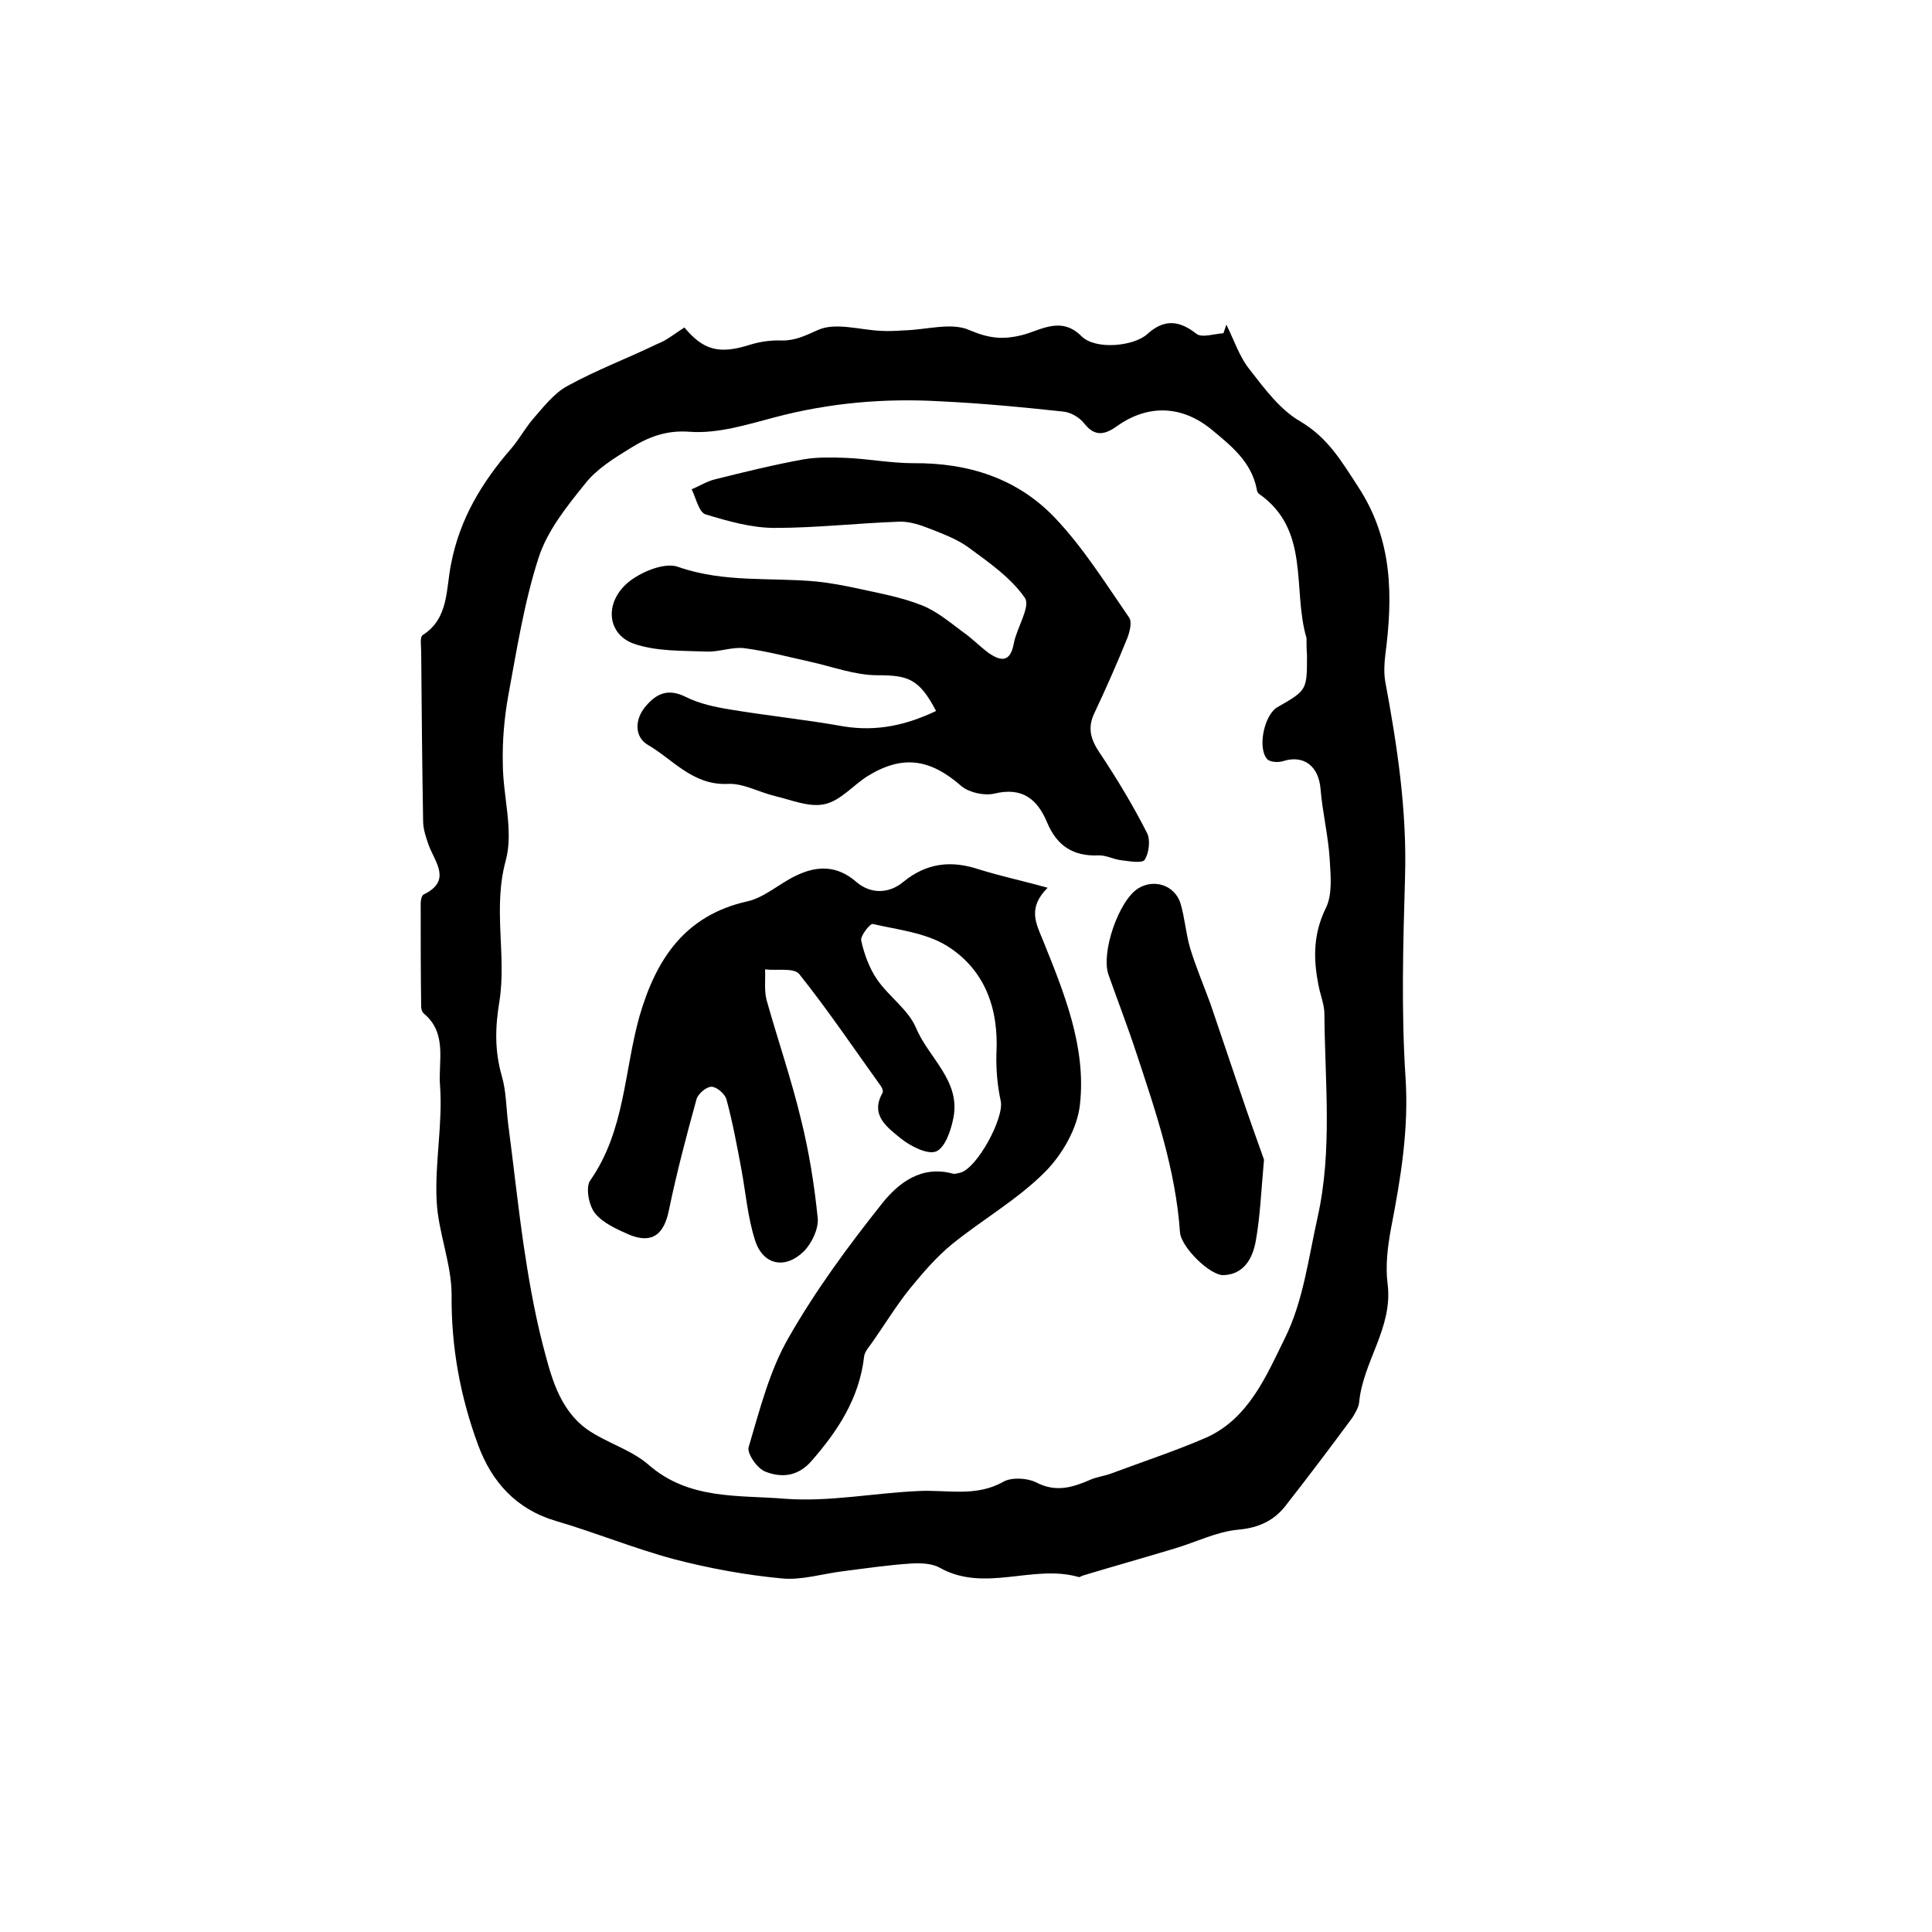
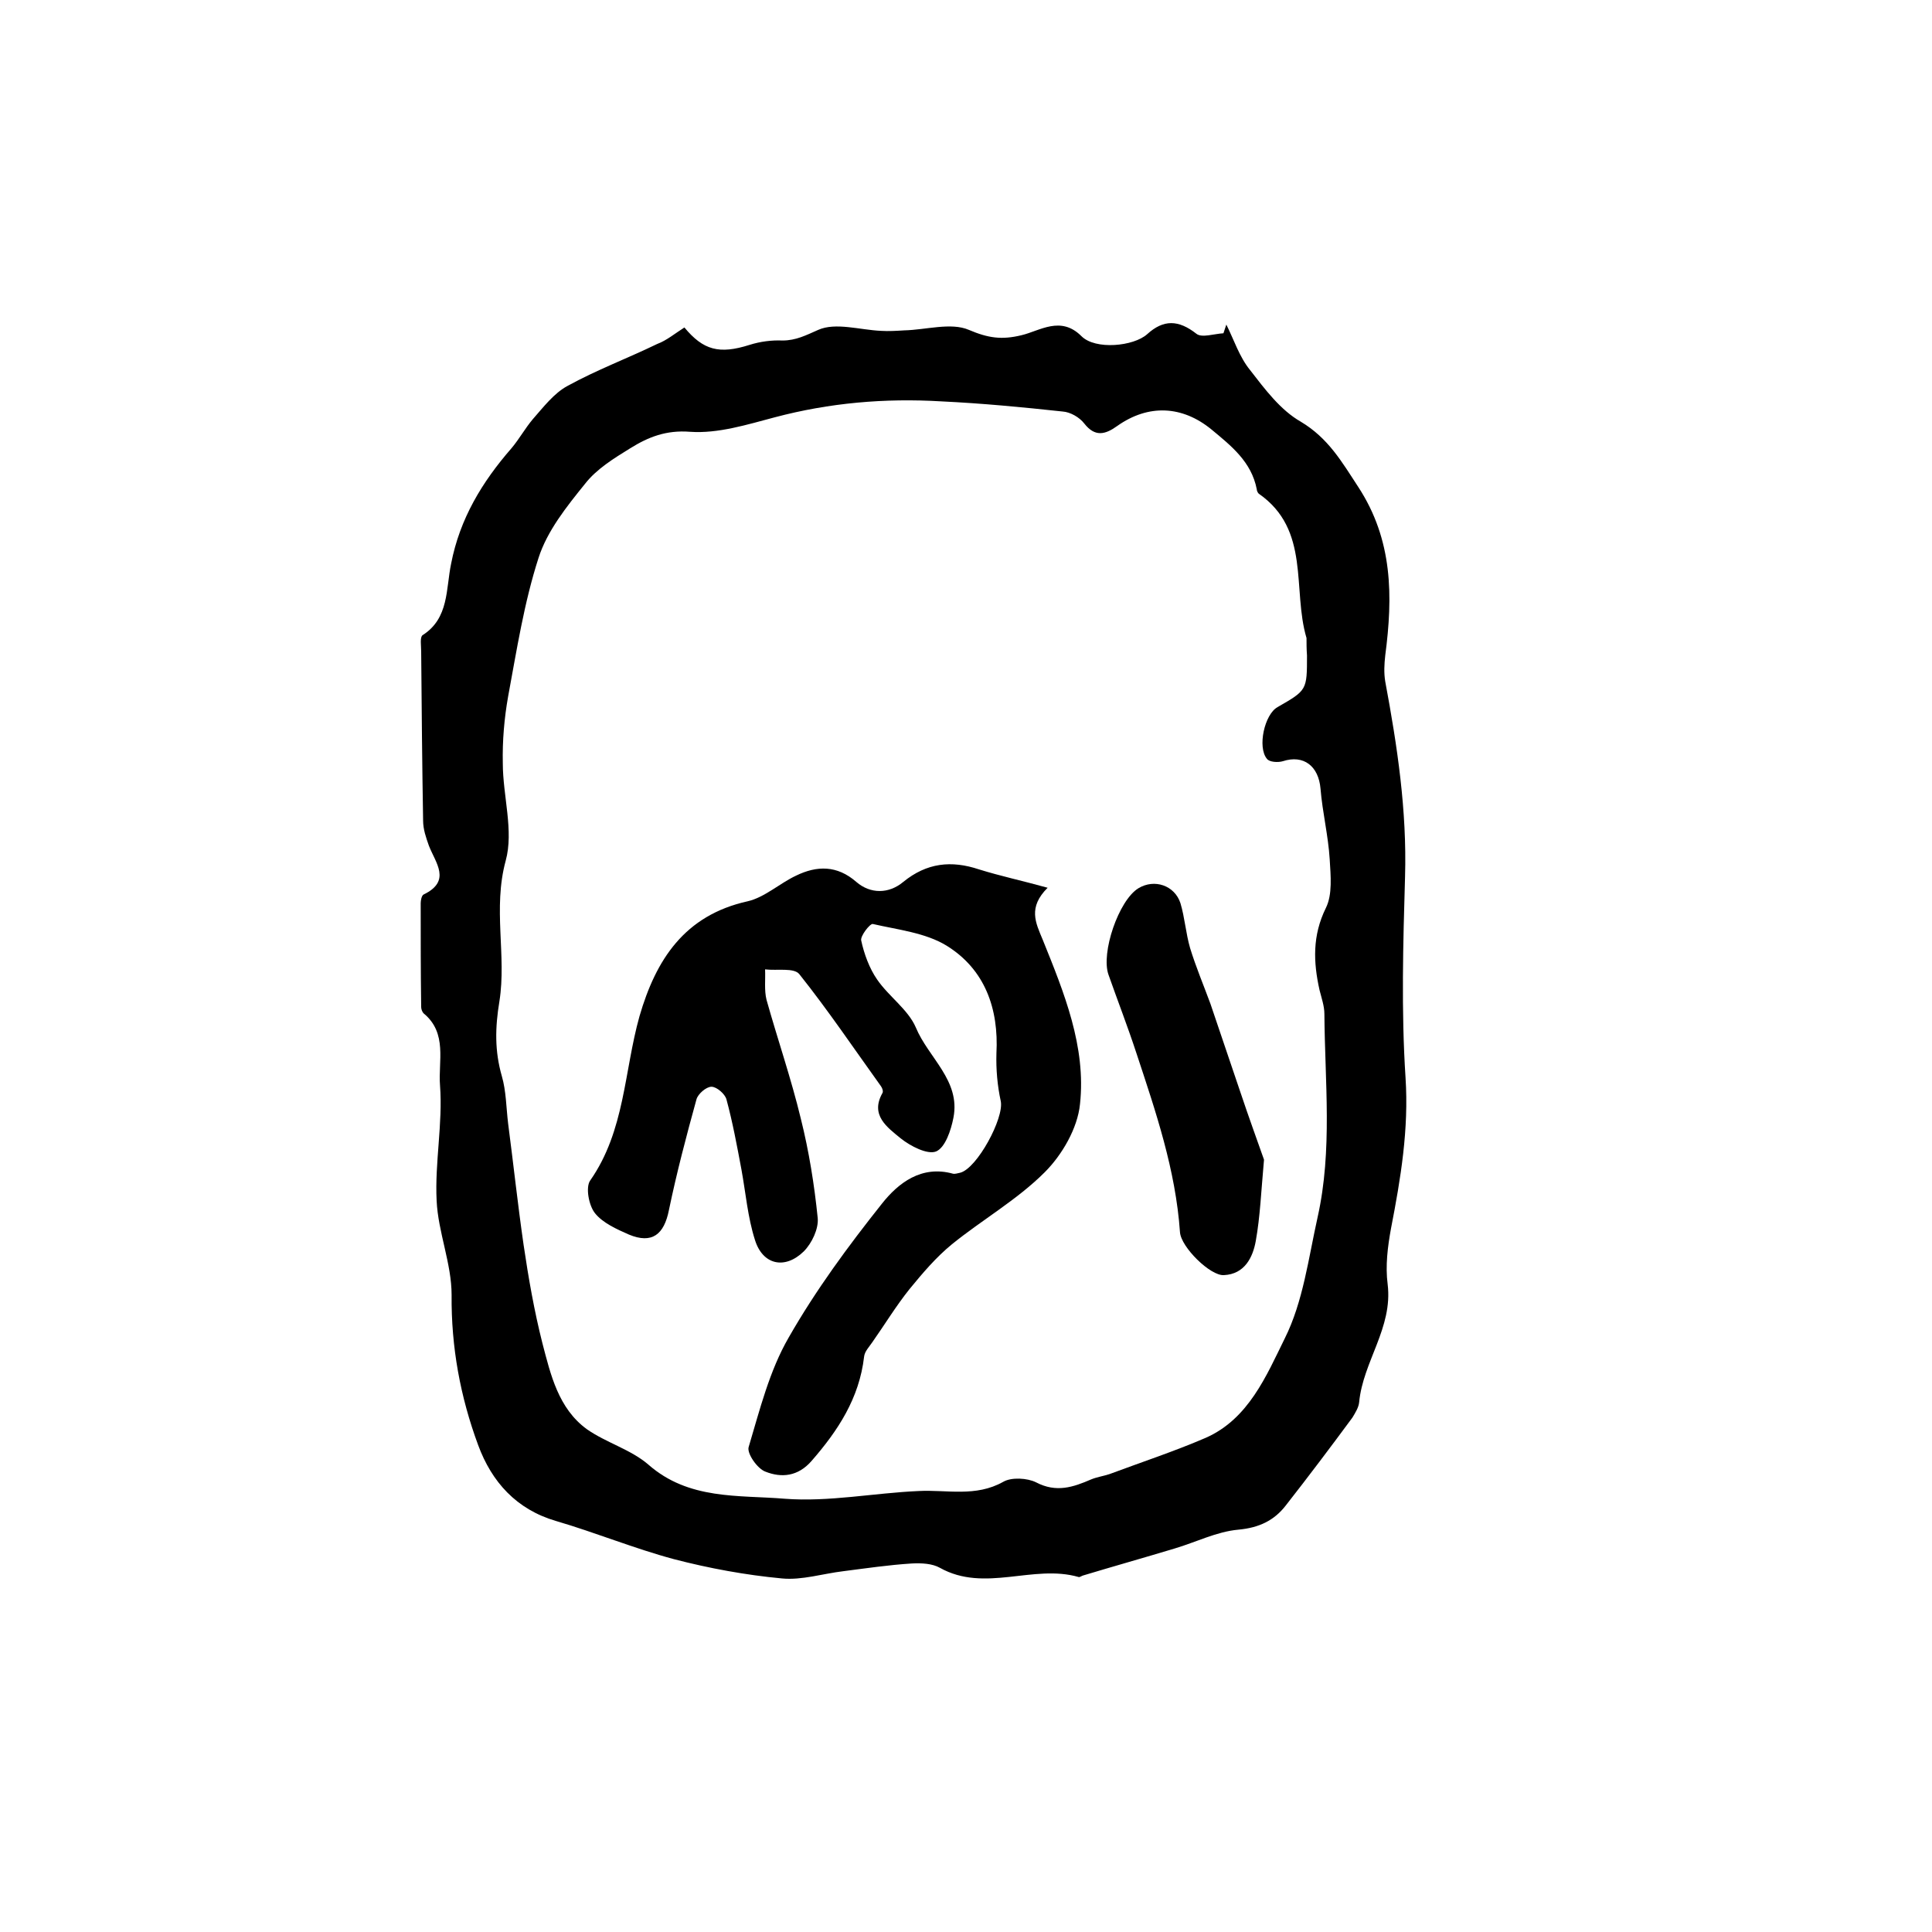
<svg xmlns="http://www.w3.org/2000/svg" version="1.1" id="图层_1" x="0px" y="0px" viewBox="0 0 400 400" style="enable-background:new 0 0 400 400;" xml:space="preserve">
  <style type="text/css">
	.st0{fill:#FFFFFF;}
</style>
  <g>
    <path d="M141.7,67.8c3.9,4.7,7.2,5.6,13.5,3.6c2.2-0.7,4.6-1,6.8-0.9c2.8,0,4.9-1.1,7.4-2.2c3.6-1.6,8.6,0,13,0.2   c1.6,0.1,3.2,0,4.8-0.1c4.5-0.1,9.7-1.7,13.4-0.1c4,1.7,6.8,2.1,10.9,1.1c3.8-0.9,8.1-4.1,12.4,0.2c2.9,2.9,10.8,2.1,13.6-0.4   c3.4-3.1,6.5-3,10.2-0.1c1.1,0.9,3.7,0,5.6-0.1c0.2-0.6,0.4-1.2,0.6-1.8c1.6,3.2,2.7,6.7,4.9,9.4c3.1,4,6.3,8.3,10.5,10.7   c5.7,3.4,8.5,8.3,11.9,13.5c7.2,11,7.2,22.7,5.6,34.9c-0.2,1.8-0.3,3.6,0,5.4c2.5,13.4,4.5,26.7,4.1,40.4   c-0.4,13.8-0.8,27.8,0.1,41.6c0.7,10.7-1,20.9-3,31.2c-0.7,3.8-1.2,7.8-0.7,11.6c1.1,9-5.1,16-5.9,24.4c-0.1,1.1-0.8,2.2-1.4,3.2   c-4.5,6.1-9.1,12.2-13.8,18.2c-2.4,3.1-5.5,4.6-9.8,5c-4.5,0.4-8.8,2.6-13.2,3.9c-6.3,1.9-12.7,3.7-19,5.6   c-0.3,0.1-0.7,0.4-0.9,0.3c-9.4-2.7-19.4,3.3-28.7-1.9c-1.6-0.9-3.8-1-5.8-0.9c-4.8,0.3-9.5,1-14.2,1.6c-4.2,0.5-8.6,1.9-12.7,1.5   c-7.5-0.7-15.1-2.1-22.4-4c-8.2-2.2-16.2-5.5-24.4-7.9c-8.2-2.4-13.3-8.1-16.1-15.7c-3.7-10-5.6-20.3-5.5-31.1   c0-6.5-2.8-13-3.1-19.5c-0.4-7.9,1.3-16,0.7-23.9c-0.4-4.9,1.6-10.8-3.4-14.9c-0.3-0.3-0.5-0.9-0.5-1.3c-0.1-7.2-0.1-14.3-0.1-21.5   c0-0.6,0.2-1.6,0.6-1.8c5.8-2.8,2.5-6.5,1.1-10.1c-0.6-1.7-1.2-3.4-1.2-5.2c-0.2-11.7-0.3-23.3-0.4-35c0-1.2-0.3-3,0.3-3.4   c5.5-3.5,4.8-9.6,5.9-14.8c1.8-9.3,6.4-16.9,12.5-23.9c1.6-1.9,2.8-4.1,4.4-6c2.2-2.5,4.4-5.4,7.2-6.9c6-3.3,12.4-5.7,18.6-8.7   C138,70.5,139.8,69,141.7,67.8z M270.5,132.1c-3-10.1,0.9-22.4-9.9-29.9c-0.2-0.2-0.4-0.6-0.4-0.9c-1.1-5.7-5.3-9-9.4-12.4   c-6-4.9-13-5.3-19.5-0.7c-2.5,1.8-4.6,2.3-6.8-0.5c-1-1.3-2.9-2.4-4.5-2.5c-8.3-0.9-16.7-1.7-25.1-2.1c-11.7-0.7-23.2,0.3-34.5,3.3   c-5.7,1.5-11.7,3.4-17.5,3c-5-0.4-8.7,1.1-12.4,3.4c-3.4,2.1-7,4.3-9.4,7.4c-3.8,4.7-7.8,9.7-9.6,15.3c-3,9.3-4.5,19-6.3,28.7   c-0.8,4.5-1.2,9.2-1.1,13.8c0,6.8,2.3,14,0.6,20.2c-2.7,9.9,0.2,19.6-1.3,29.1c-0.9,5.4-1,10.3,0.5,15.5c0.9,3.1,0.9,6.5,1.3,9.8   c1.1,8.4,2,16.8,3.2,25.1c1,6.8,2.2,13.7,3.9,20.4c1.7,6.5,3.3,13.5,9.2,17.8c4,2.8,9.1,4.2,12.7,7.3c8.4,7.4,18.7,6.3,28.3,7.1   c9.1,0.7,18.5-1.2,27.7-1.6c5.9-0.3,11.8,1.3,17.5-1.9c1.7-1,5-0.8,6.8,0.1c4.2,2.2,7.7,1,11.4-0.6c1.2-0.5,2.6-0.7,3.8-1.1   c6.7-2.5,13.4-4.7,19.9-7.5c8.9-3.9,12.6-12.9,16.4-20.6c3.8-7.6,4.9-16.6,6.8-25.1c3.1-13.9,1.5-28,1.4-42.1c0-1.6-0.6-3.3-1-4.9   c-1.3-5.8-1.5-11.3,1.3-17c1.4-2.8,1-6.7,0.8-10.1c-0.3-4.9-1.5-9.7-1.9-14.6c-0.4-4.7-3.5-7.1-7.8-5.7c-1,0.3-2.8,0.2-3.3-0.5   c-2-2.4-0.5-9.2,2.2-10.7c6.1-3.5,6.1-3.5,6.1-10.7C270.5,134.4,270.5,133.2,270.5,132.1z" />
    <path d="M216.9,183.8c-4.1,4.1-2.5,7.2-1,10.8c4.4,10.9,9,22.1,7.7,34c-0.5,5-3.7,10.5-7.3,14.1c-5.7,5.7-12.9,9.8-19.2,14.9   c-3.3,2.7-6.1,6-8.8,9.3c-2.8,3.5-5.1,7.3-7.7,11c-0.6,0.9-1.6,1.9-1.7,3c-1,8.6-5.4,15.3-10.9,21.6c-2.8,3.2-6.2,3.5-9.5,2.2   c-1.7-0.6-3.9-3.8-3.5-5.1c2.3-7.7,4.3-15.8,8.3-22.7c5.6-9.8,12.3-18.9,19.3-27.7c3.4-4.3,8.2-8,14.7-6.2c0.4,0.1,1-0.1,1.5-0.2   c3.5-0.9,9.1-11.3,8.4-14.8c-0.7-3.2-1-6.6-0.9-9.9c0.5-9.3-2.4-17.4-10.3-22.3c-4.4-2.7-10.1-3.3-15.3-4.5   c-0.6-0.1-2.6,2.5-2.4,3.4c0.6,2.8,1.7,5.8,3.3,8.1c2.4,3.5,6.4,6.2,8,9.9c2.6,6.3,9.3,11,7.8,18.7c-0.5,2.6-1.7,6.2-3.6,7   c-1.8,0.7-5.3-1.1-7.3-2.7c-2.8-2.3-6.4-4.8-3.8-9.4c0.2-0.3,0-1-0.3-1.4c-5.6-7.8-11-15.8-16.9-23.2c-1.1-1.4-4.6-0.7-7.1-1   c0.1,2.1-0.2,4.3,0.3,6.3c2.3,8.2,5.1,16.3,7.1,24.6c1.7,6.8,2.8,13.7,3.5,20.6c0.2,2.2-1.2,5.2-2.9,6.9c-3.9,3.8-8.5,2.8-10.1-2.4   c-1.5-4.7-1.9-9.7-2.8-14.6c-0.9-4.8-1.8-9.7-3.1-14.5c-0.3-1.1-2-2.6-3.1-2.6c-1.1,0-2.8,1.5-3.1,2.6c-2.1,7.6-4.1,15.2-5.7,22.9   c-1,5.1-3.5,7.1-8.3,5.1c-2.5-1.1-5.4-2.4-7-4.4c-1.3-1.6-2-5.4-1-6.8c7.2-10.3,7-22.6,10.2-34c3.4-11.7,9.3-20.9,22.4-23.8   c3.5-0.8,6.6-3.7,10-5.3c4.3-2.1,8.5-2.2,12.5,1.3c2.9,2.5,6.7,2.5,9.7,0c4.9-4,10-4.5,15.7-2.6   C207.2,181.4,211.5,182.3,216.9,183.8z" />
-     <path d="M193.8,147.2c-3.5-6.7-5.8-7.4-12.2-7.4c-4.6,0-9.3-1.8-13.9-2.8c-4.5-1-9-2.2-13.6-2.8c-2.5-0.3-5.2,0.8-7.8,0.7   c-5-0.2-10.3,0-15-1.6c-5.5-1.9-6.3-8.3-1.4-12.6c2.7-2.3,7.8-4.4,10.6-3.3c9.5,3.3,19.1,2.1,28.6,3c2.8,0.3,5.5,0.8,8.3,1.4   c4.5,1,9.1,1.8,13.4,3.5c3.1,1.2,5.8,3.5,8.5,5.5c1.9,1.3,3.5,3,5.4,4.4c2.6,1.8,4.5,1.9,5.2-2c0.6-3.2,3.5-7.6,2.3-9.4   c-2.9-4.2-7.4-7.3-11.6-10.4c-2.3-1.7-5.2-2.8-8-3.9c-2-0.8-4.1-1.5-6.2-1.5c-8.7,0.3-17.4,1.3-26,1.3c-4.8,0-9.7-1.4-14.3-2.8   c-1.4-0.4-2-3.4-2.9-5.2c1.7-0.7,3.2-1.7,5-2.1c6-1.5,12.1-3,18.2-4.1c2.9-0.5,5.9-0.4,8.8-0.3c4.6,0.2,9.3,1.1,13.9,1.1   c11.3-0.1,21.5,3.1,29.3,11.3c5.9,6.2,10.5,13.6,15.4,20.7c0.6,0.9,0.1,2.9-0.4,4.2c-2.1,5.2-4.4,10.4-6.8,15.5   c-1.5,3.1-0.8,5.5,1.1,8.3c3.6,5.4,6.9,10.9,9.8,16.6c0.7,1.4,0.4,4.1-0.5,5.5c-0.5,0.8-3.2,0.3-4.9,0.1c-1.6-0.2-3.2-1.1-4.8-1   c-5.1,0.2-8.5-2-10.5-6.8c-2-4.8-5.1-7.4-10.9-6c-2.1,0.5-5.2-0.2-6.8-1.5c-6.5-5.7-12.2-6.6-19.5-2.1c-3,1.9-5.6,5.1-8.9,5.8   c-3.2,0.7-6.9-0.9-10.3-1.7c-3.3-0.8-6.6-2.7-9.8-2.5c-7.2,0.3-11.3-5.1-16.5-8.1c-2.7-1.6-2.8-5.2-0.4-8c2.3-2.7,4.7-3.7,8.3-1.9   c2.8,1.4,6.1,2.1,9.2,2.6c7.8,1.3,15.7,2.1,23.5,3.5C181.6,151.5,187.7,150.1,193.8,147.2z" />
    <path d="M261.7,240.1c-0.6,6.6-0.8,11.8-1.7,16.8c-0.6,3.4-2.3,6.9-6.6,7.1c-2.8,0.2-8.9-5.8-9.1-8.9c-0.9-12.9-5-24.9-9-37   c-1.8-5.5-3.9-10.9-5.8-16.3c-1.6-4.5,2.1-15.4,6.2-17.9c3.3-2,7.5-0.6,8.7,3.1c0.9,3,1.1,6.2,2,9.3c1.2,3.9,2.8,7.7,4.2,11.5   c2.1,6.1,4.1,12.2,6.2,18.3C258.5,231.2,260.4,236.4,261.7,240.1z" />
  </g>
</svg>